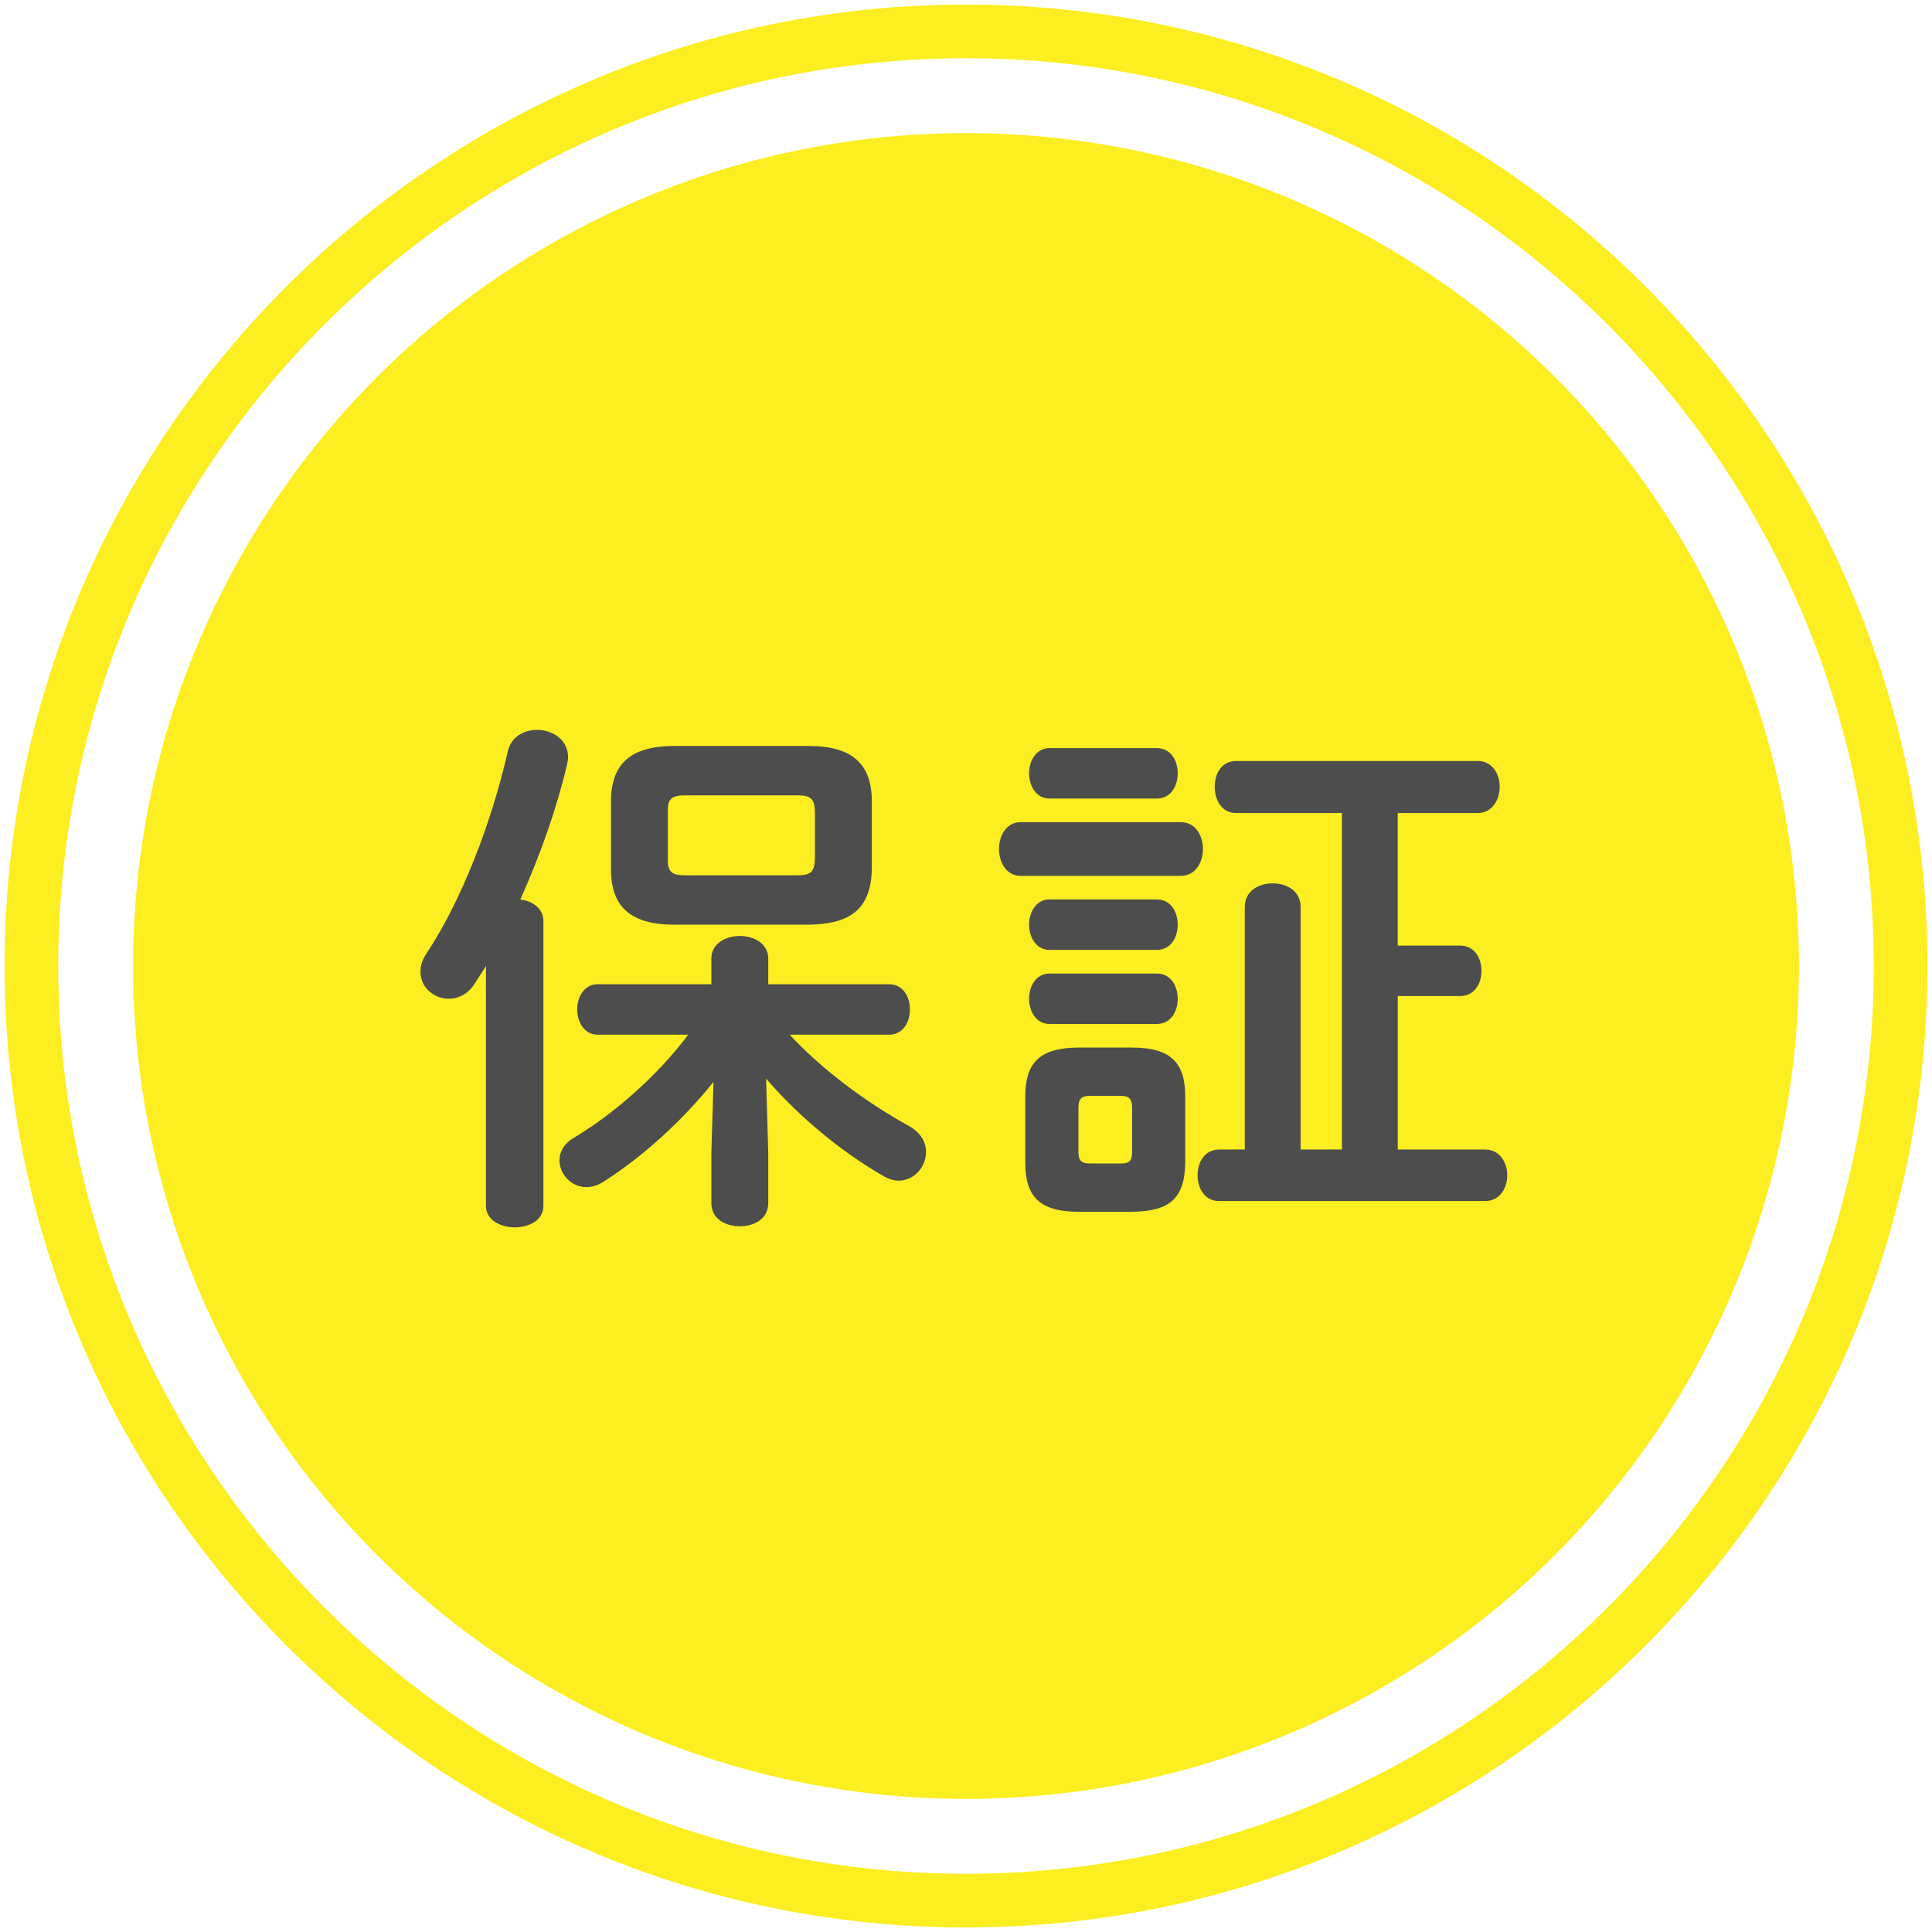
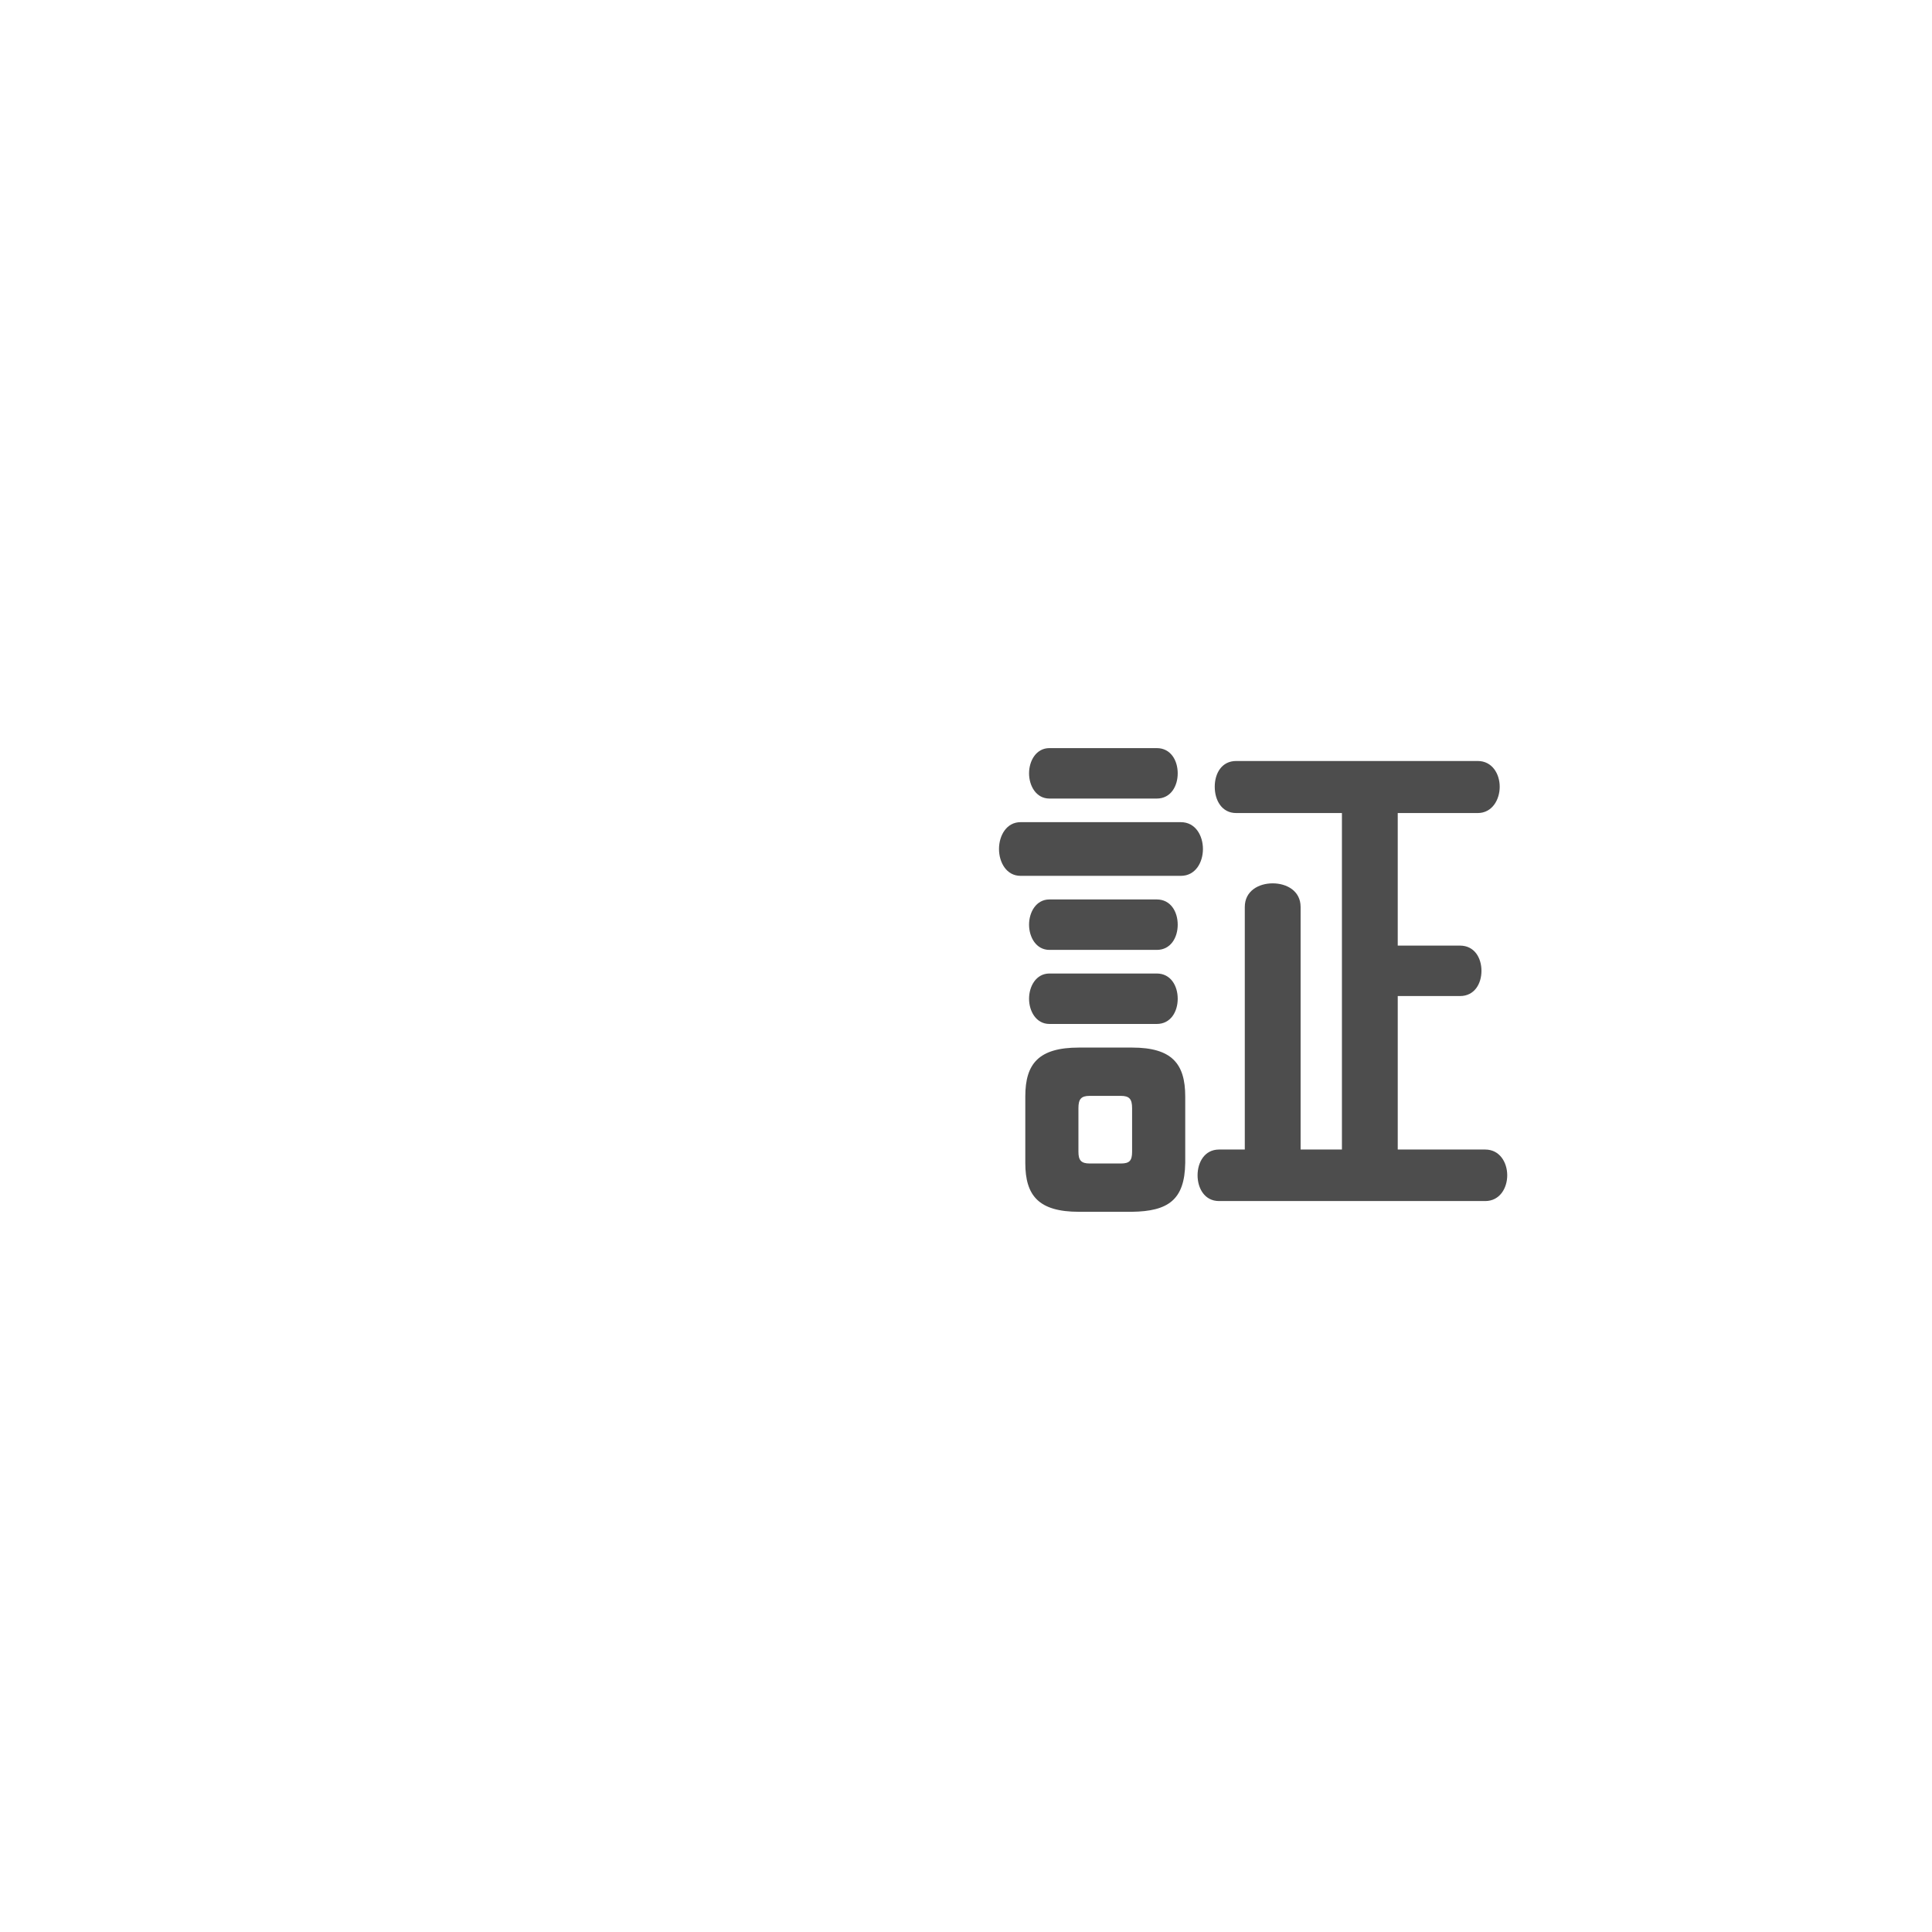
<svg xmlns="http://www.w3.org/2000/svg" id="_イヤー_1" viewBox="0 0 72 72">
  <defs>
    <style>.cls-1{fill:#fcee21;}.cls-2{fill:#4d4d4d;}</style>
  </defs>
-   <circle class="cls-1" cx="36" cy="36" r="31.04" />
-   <path class="cls-1" d="M36,71.83C16.24,71.83,.17,55.76,.17,36S16.24,.17,36,.17s35.83,16.07,35.83,35.83-16.07,35.83-35.83,35.83Zm0-69.66C17.35,2.17,2.17,17.35,2.17,36s15.18,33.83,33.83,33.83,33.83-15.18,33.83-33.83S54.65,2.17,36,2.17Z" />
  <g>
-     <path class="cls-2" d="M18.11,36c-.14,.22-.28,.44-.42,.66-.26,.4-.62,.56-.96,.56-.56,0-1.06-.42-1.06-1,0-.22,.06-.44,.22-.68,1.3-1.96,2.42-4.84,3.04-7.56,.12-.52,.6-.78,1.08-.78,.58,0,1.16,.36,1.16,1.02,0,.08-.02,.18-.04,.28-.38,1.62-1,3.38-1.74,5.02,.46,.06,.86,.34,.86,.8v10.62c0,.54-.54,.8-1.06,.8s-1.08-.26-1.08-.8v-8.94Zm10.52,6.96v1.88c0,.58-.52,.86-1.06,.86s-1.06-.28-1.06-.86v-1.88l.08-2.64c-1.16,1.44-2.62,2.78-4.1,3.72-.22,.14-.44,.2-.64,.2-.56,0-1-.48-1-1,0-.3,.16-.62,.54-.84,1.5-.9,3.1-2.3,4.26-3.84h-3.38c-.5,0-.76-.48-.76-.94s.26-.94,.76-.94h4.24v-.96c0-.56,.54-.84,1.06-.84s1.06,.28,1.06,.84v.96h4.5c.52,0,.78,.46,.78,.94s-.26,.94-.78,.94h-3.7c1.18,1.28,2.84,2.52,4.44,3.4,.46,.26,.64,.62,.64,.98,0,.54-.44,1.06-1.02,1.06-.18,0-.38-.06-.58-.18-1.66-.96-3.18-2.26-4.36-3.62l.08,2.76Zm-3.5-8.5c-1.64,0-2.36-.68-2.36-2.06v-2.54c0-1.38,.72-2.06,2.36-2.06h5c1.64,0,2.36,.68,2.36,2.06v2.54c-.04,1.58-.92,2.04-2.36,2.06h-5Zm4.6-1.84c.5,0,.64-.14,.64-.68v-1.62c0-.54-.14-.68-.64-.68h-4.2c-.5,0-.64,.14-.64,.54v1.9c0,.46,.22,.54,.64,.54h4.2Z" />
    <path class="cls-2" d="M38.03,32.64c-.52,0-.8-.5-.8-1s.28-1,.8-1h5.98c.54,0,.82,.5,.82,1s-.28,1-.82,1h-5.98Zm2.18,12.52c-1.5,0-2-.6-2-1.82v-2.48c0-1.22,.5-1.82,2-1.82h1.98c1.48,0,1.98,.6,1.98,1.82v2.48c-.02,1.38-.64,1.8-1.98,1.82h-1.98Zm-1.1-15.4c-.5,0-.76-.48-.76-.94s.26-.94,.76-.94h4c.52,0,.78,.46,.78,.94s-.26,.94-.78,.94h-4Zm0,5.64c-.5,0-.76-.48-.76-.94s.26-.94,.76-.94h4c.52,0,.78,.46,.78,.94s-.26,.94-.78,.94h-4Zm0,2.76c-.5,0-.76-.48-.76-.94s.26-.94,.76-.94h4c.52,0,.78,.46,.78,.94s-.26,.94-.78,.94h-4Zm2.66,5.2c.32,0,.42-.1,.42-.44v-1.62c0-.34-.1-.46-.42-.46h-1.16c-.32,0-.42,.12-.42,.46v1.62c0,.32,.1,.44,.42,.44h1.16Zm10.32-8.12h2.32c.54,0,.8,.46,.8,.94s-.26,.94-.8,.94h-2.32v5.72h3.26c.54,0,.82,.48,.82,.96s-.28,.96-.82,.96h-9.92c-.54,0-.8-.48-.8-.96s.26-.96,.8-.96h.96v-9.04c0-.6,.52-.88,1.04-.88s1.04,.28,1.04,.88v9.04h1.54v-12.54h-3.94c-.54,0-.8-.48-.8-.98s.26-.96,.8-.96h9c.54,0,.82,.48,.82,.96s-.28,.98-.82,.98h-2.98v4.94Z" />
  </g>
</svg>